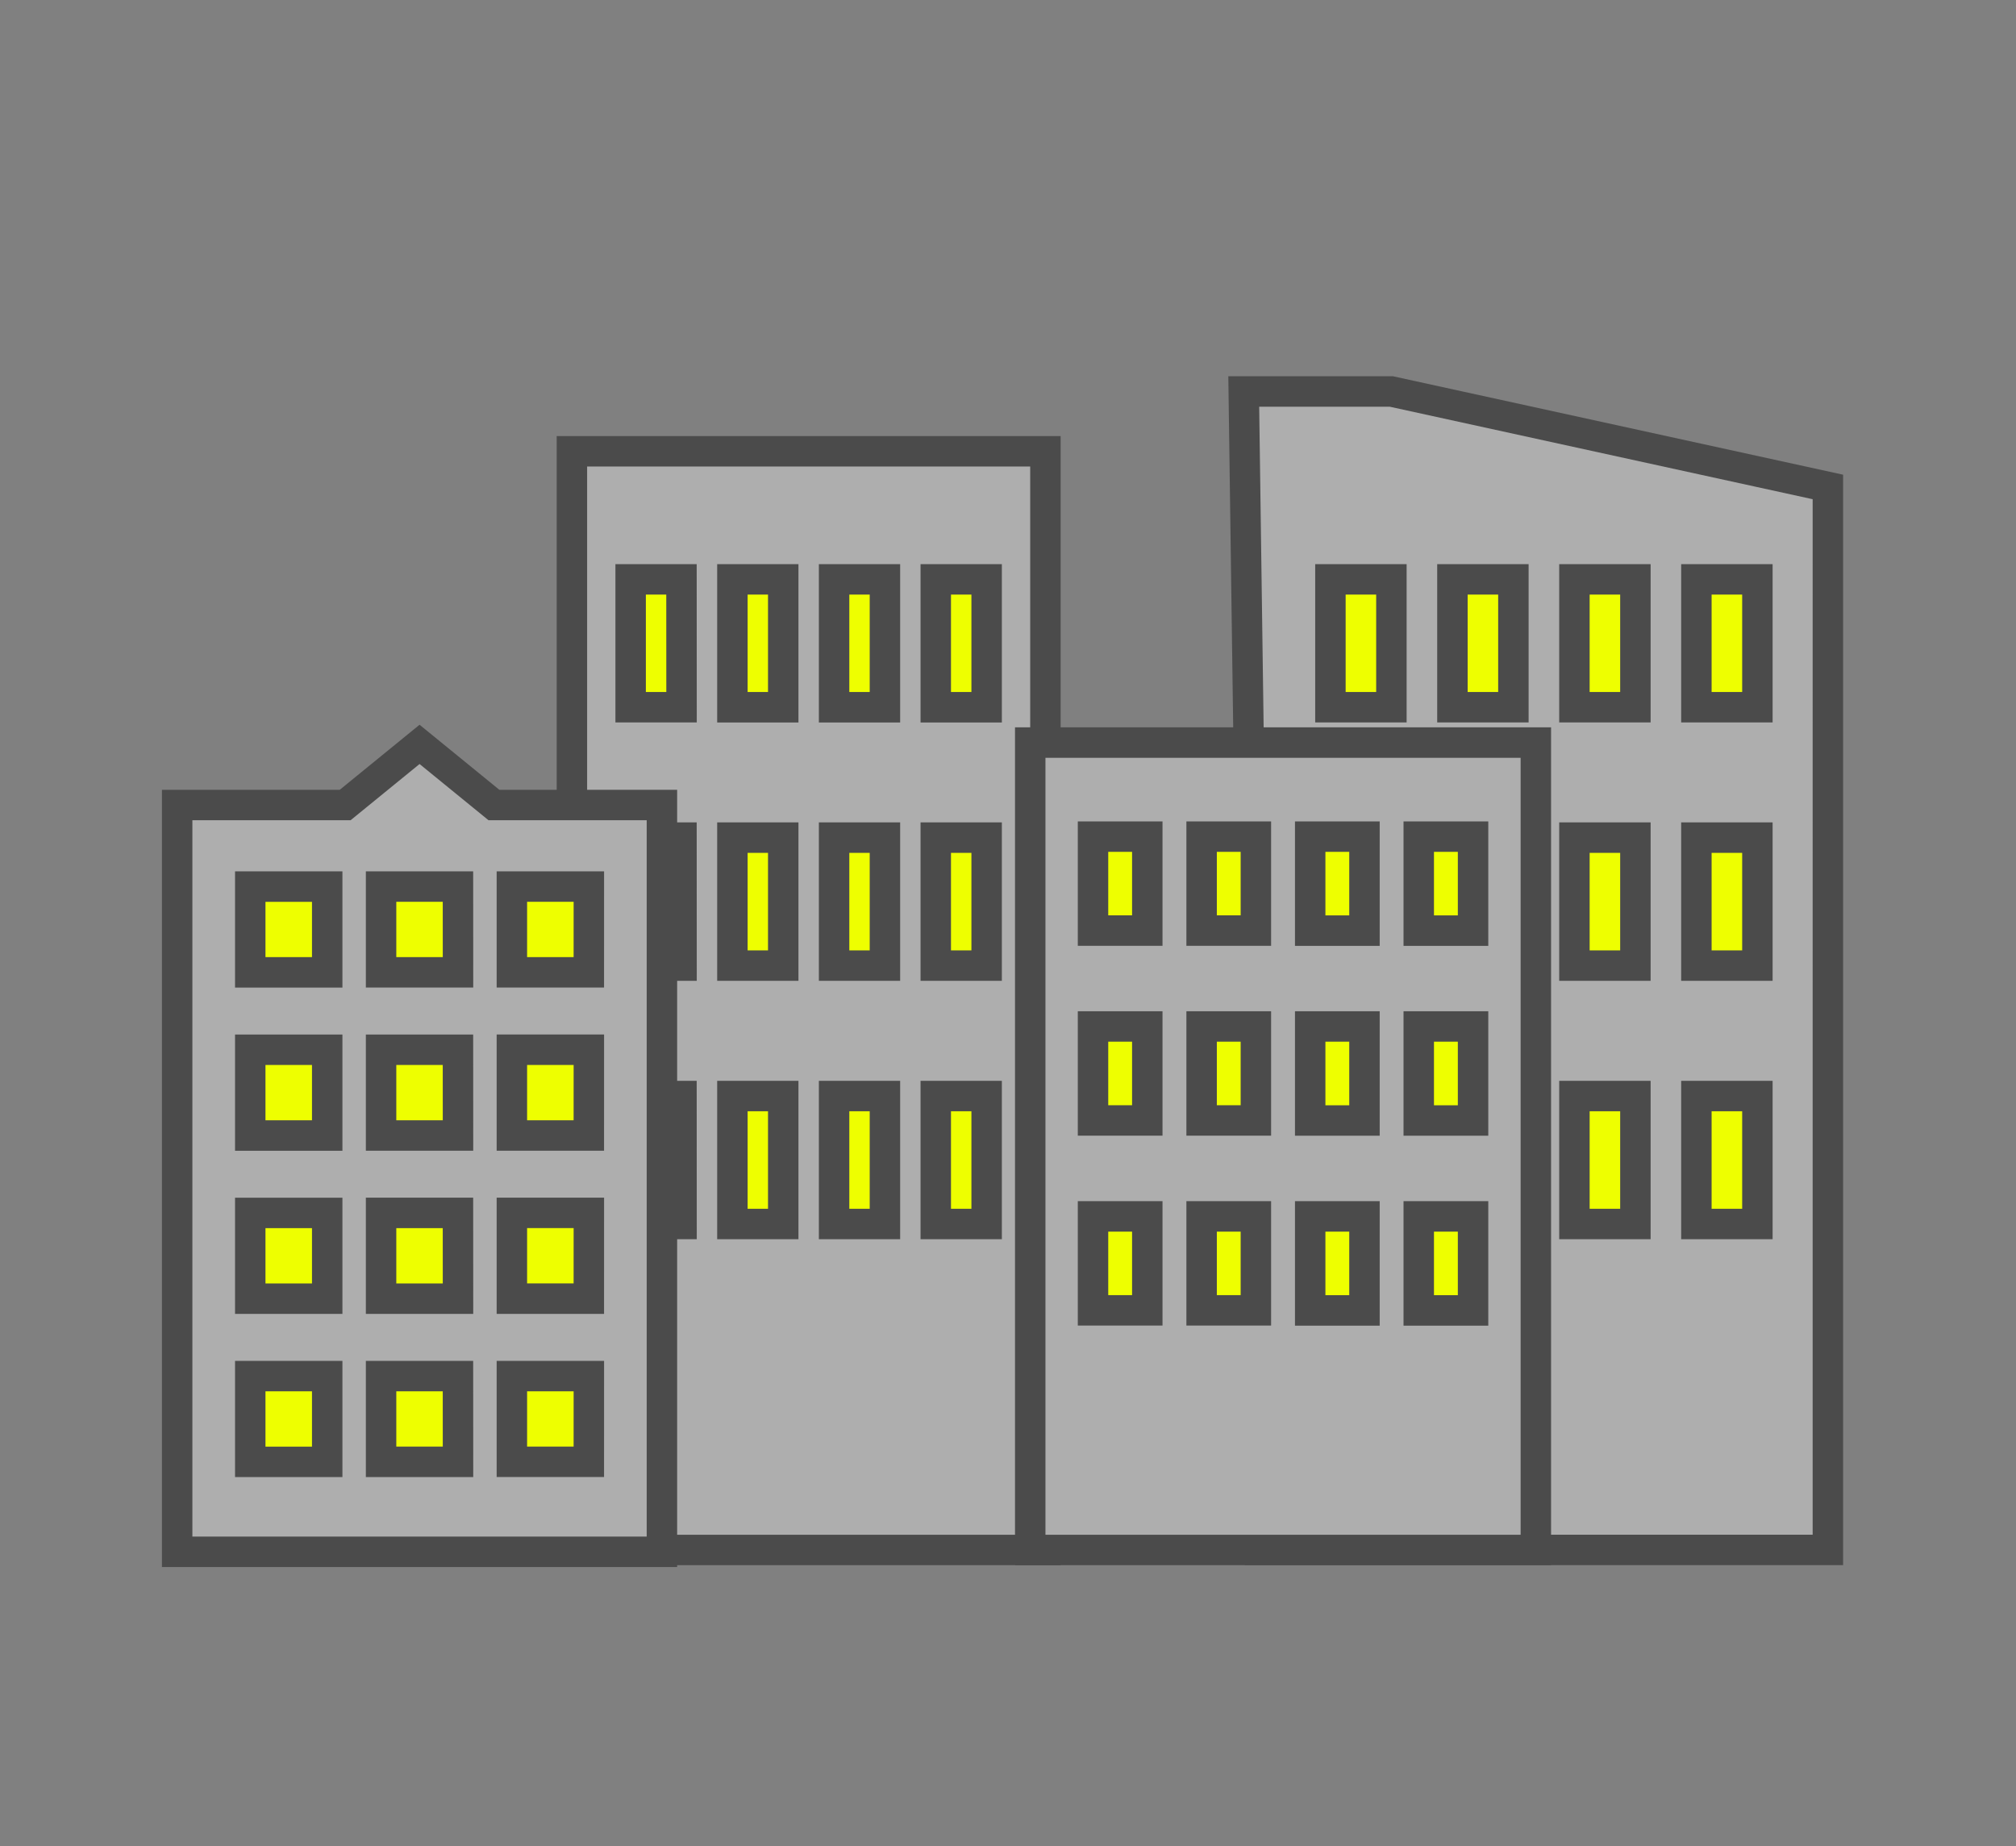
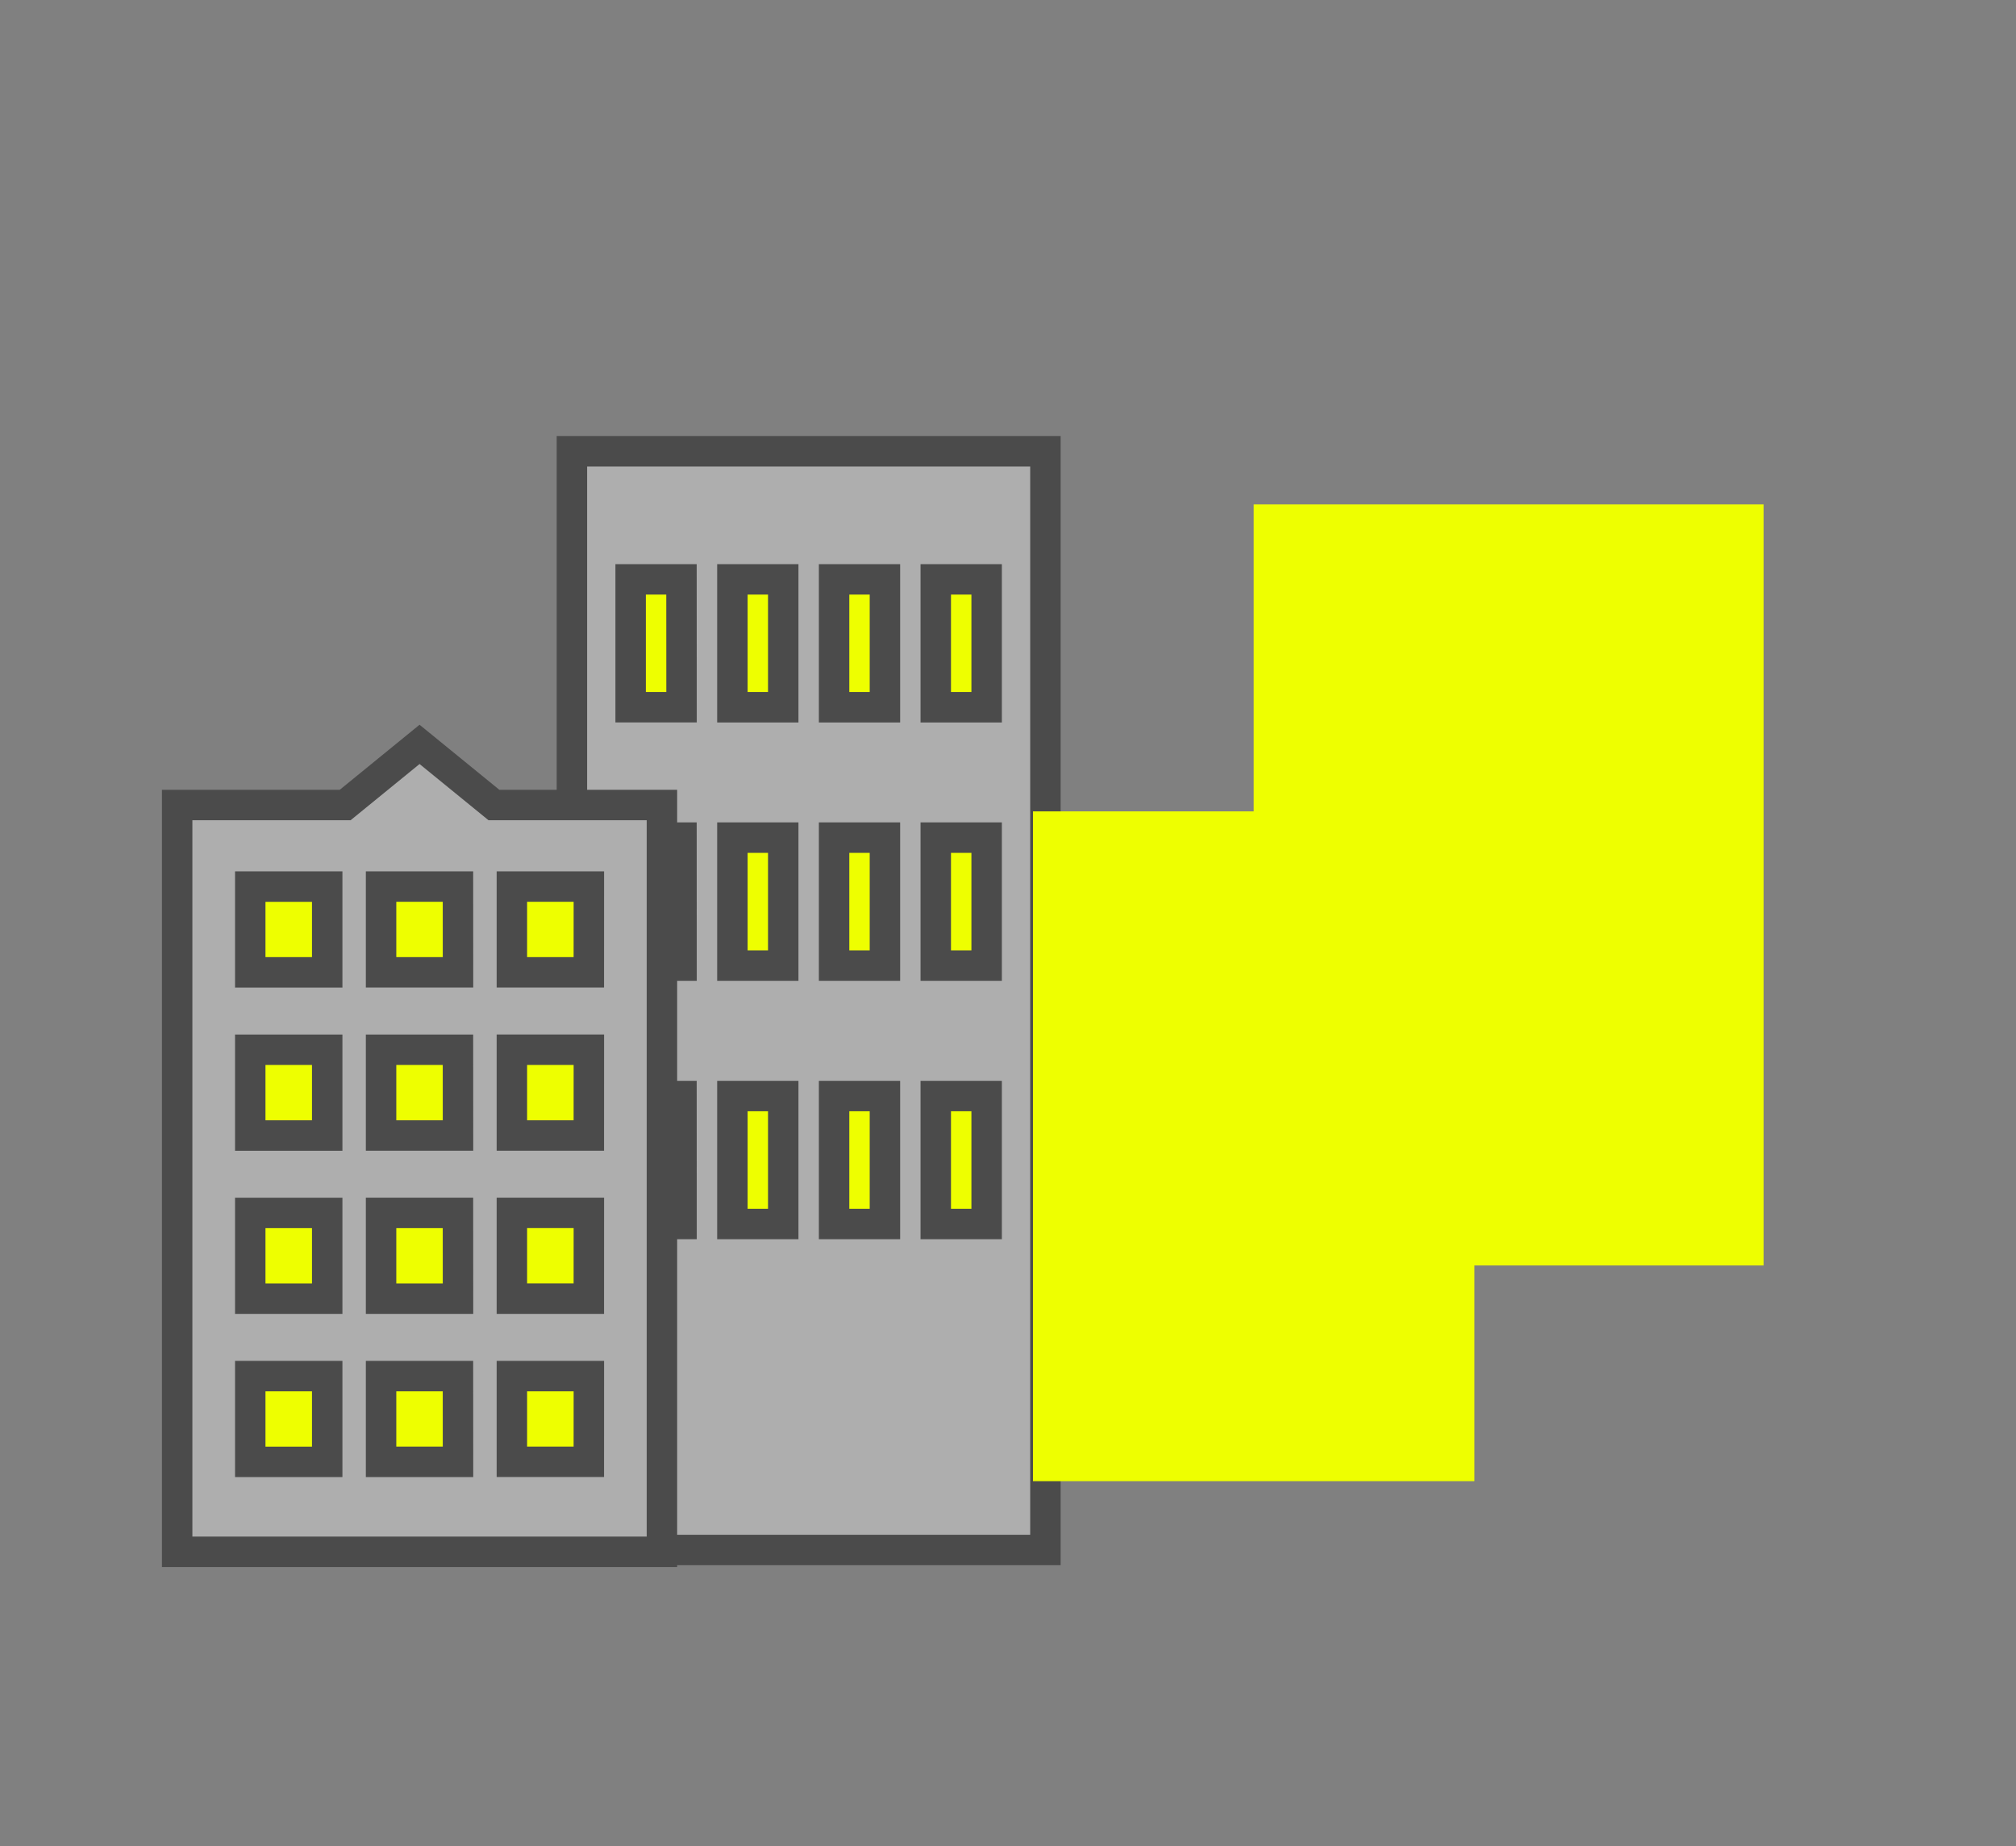
<svg xmlns="http://www.w3.org/2000/svg" version="1.1" id="レイヤー_1" x="0px" y="0px" viewBox="0 0 132.447 121.277" style="enable-background:new 0 0 132.447 121.277;" xml:space="preserve">
  <rect x="0" y="0" width="132.447" height="121.277" fill="#808080" stroke="none" />
  <g id="グループ_1642" transform="translate(-295.579 -611.586)">
-     <rect id="長方形_15504" x="333.891" y="641.718" style="fill:#FFFFFF;" width="31" height="65" />
-   </g>
+     </g>
  <rect id="長方形_15507" x="82.365" y="33.132" style="fill:#EEFF00;" width="33.5" height="50" />
  <rect id="長方形_15508" x="41.06" y="33.132" style="fill:#EEFF00;" width="26.805" height="50" />
  <g id="ビルのアイコン" transform="translate(71.075 1)">
-     <path id="パス_2868" style="fill:#AEAEAE;stroke:#4B4B4B;stroke-width:2;" d="M20.337,24.718h-9.7l1.058,76.1h37.318   V30.989L20.337,24.718z M20.337,79.408h-4.006v-8.406h4.006V79.408z M20.337,62.432h-4.006v-8.406h4.006V62.432z M20.337,45.46   h-4.006v-8.4h4.006V45.46z M28.352,79.408h-4.006v-8.406h4.006V79.408z M28.352,62.432h-4.006v-8.406h4.006V62.432z M28.352,45.46   h-4.006v-8.4h4.006V45.46z M36.367,79.408h-4.006v-8.406h4.006V79.408z M36.367,62.432h-4.006v-8.406h4.006V62.432z M36.367,45.46   h-4.006v-8.4h4.006V45.46z M44.382,79.408h-4.008v-8.406h4.008V79.408z M44.382,62.432h-4.008v-8.406h4.008V62.432z M44.382,45.46   h-4.008v-8.4h4.008V45.46z" />
-   </g>
+     </g>
  <g id="ビルのアイコン-2" transform="translate(26.934 4.93)">
    <path id="パス_2868-2" style="fill:#AEAEAE;stroke:#4B4B4B;stroke-width:2;" d="M18.724,24.718h-8.085v72.175h31.109   V24.718H18.724z M17.842,75.478h-3.344v-8.406h3.34L17.842,75.478z M17.842,58.502h-3.344v-8.406h3.34L17.842,58.502z    M17.842,41.53h-3.344v-8.4h3.34L17.842,41.53z M24.523,75.479h-3.34v-8.407h3.34V75.479z M24.523,58.503h-3.34v-8.407h3.34V58.503   z M24.523,41.531h-3.34v-8.4h3.34V41.531z M31.204,75.479h-3.34v-8.407h3.34V75.479z M31.204,58.503h-3.34v-8.407h3.34V58.503z    M31.204,41.531h-3.34v-8.4h3.34V41.531z M37.886,75.479h-3.342v-8.407h3.342V75.479z M37.886,58.503h-3.342v-8.407h3.342V58.503z    M37.886,41.531h-3.342v-8.4h3.342V41.531z" />
  </g>
  <rect id="長方形_15503" x="11.865" y="55.132" style="fill:#EEFF00;" width="29" height="44" />
  <path id="パス_2867" style="fill:#AEAEAE;stroke:#4B4B4B;stroke-width:2;" d="M32.451,52.884L27.564,48.9l-4.888,3.984  H11.639v49.057h31.848V52.884H32.451z M21.497,96.032h-5.056v-5.633h5.056V96.032z M21.497,85.314h-5.056v-5.635h5.056V85.314z   M21.497,74.596h-5.056v-5.635h5.056V74.596z M21.497,63.877h-5.056v-5.634h5.056V63.877z M30.09,96.031h-5.054v-5.632h5.051  L30.09,96.031z M30.09,85.313h-5.054v-5.635h5.051L30.09,85.313z M30.09,74.595h-5.054V68.96h5.051L30.09,74.595z M30.09,63.876  h-5.054v-5.634h5.051L30.09,63.876z M38.685,96.03h-5.056v-5.631h5.058L38.685,96.03z M38.685,85.312h-5.056v-5.635h5.058  L38.685,85.312z M38.685,74.594h-5.056v-5.635h5.058L38.685,74.594z M38.685,63.875h-5.056v-5.634h5.058L38.685,63.875z" />
  <rect id="長方形_15505" x="67.865" y="53.302" style="fill:#EEFF00;" width="29" height="44" />
  <g id="ビルのアイコン-3" transform="translate(57.045 24.063)">
-     <path id="パス_2868-3" style="fill:#AEAEAE;stroke:#4B4B4B;stroke-width:2;" d="M19.272,24.718h-8.633V77.76h33.218   V24.718H19.272z M18.33,62.018h-3.566v-6.173h3.566V62.018z M18.33,49.542h-3.566v-6.173h3.566V49.542z M18.33,37.069h-3.566   v-6.171h3.566V37.069z M25.464,62.018h-3.566v-6.173h3.566V62.018z M25.464,49.542h-3.566v-6.173h3.566V49.542z M25.464,37.069   h-3.566v-6.171h3.566V37.069z M32.598,62.022h-3.566v-6.177h3.566V62.022z M32.598,49.546h-3.566v-6.177h3.566V49.546z    M32.598,37.073h-3.566v-6.175h3.566V37.073z M39.732,62.022h-3.568v-6.177h3.568V62.022z M39.732,49.546h-3.568v-6.177h3.568   V49.546z M39.732,37.073h-3.568v-6.175h3.568V37.073z" />
-   </g>
+     </g>
</svg>